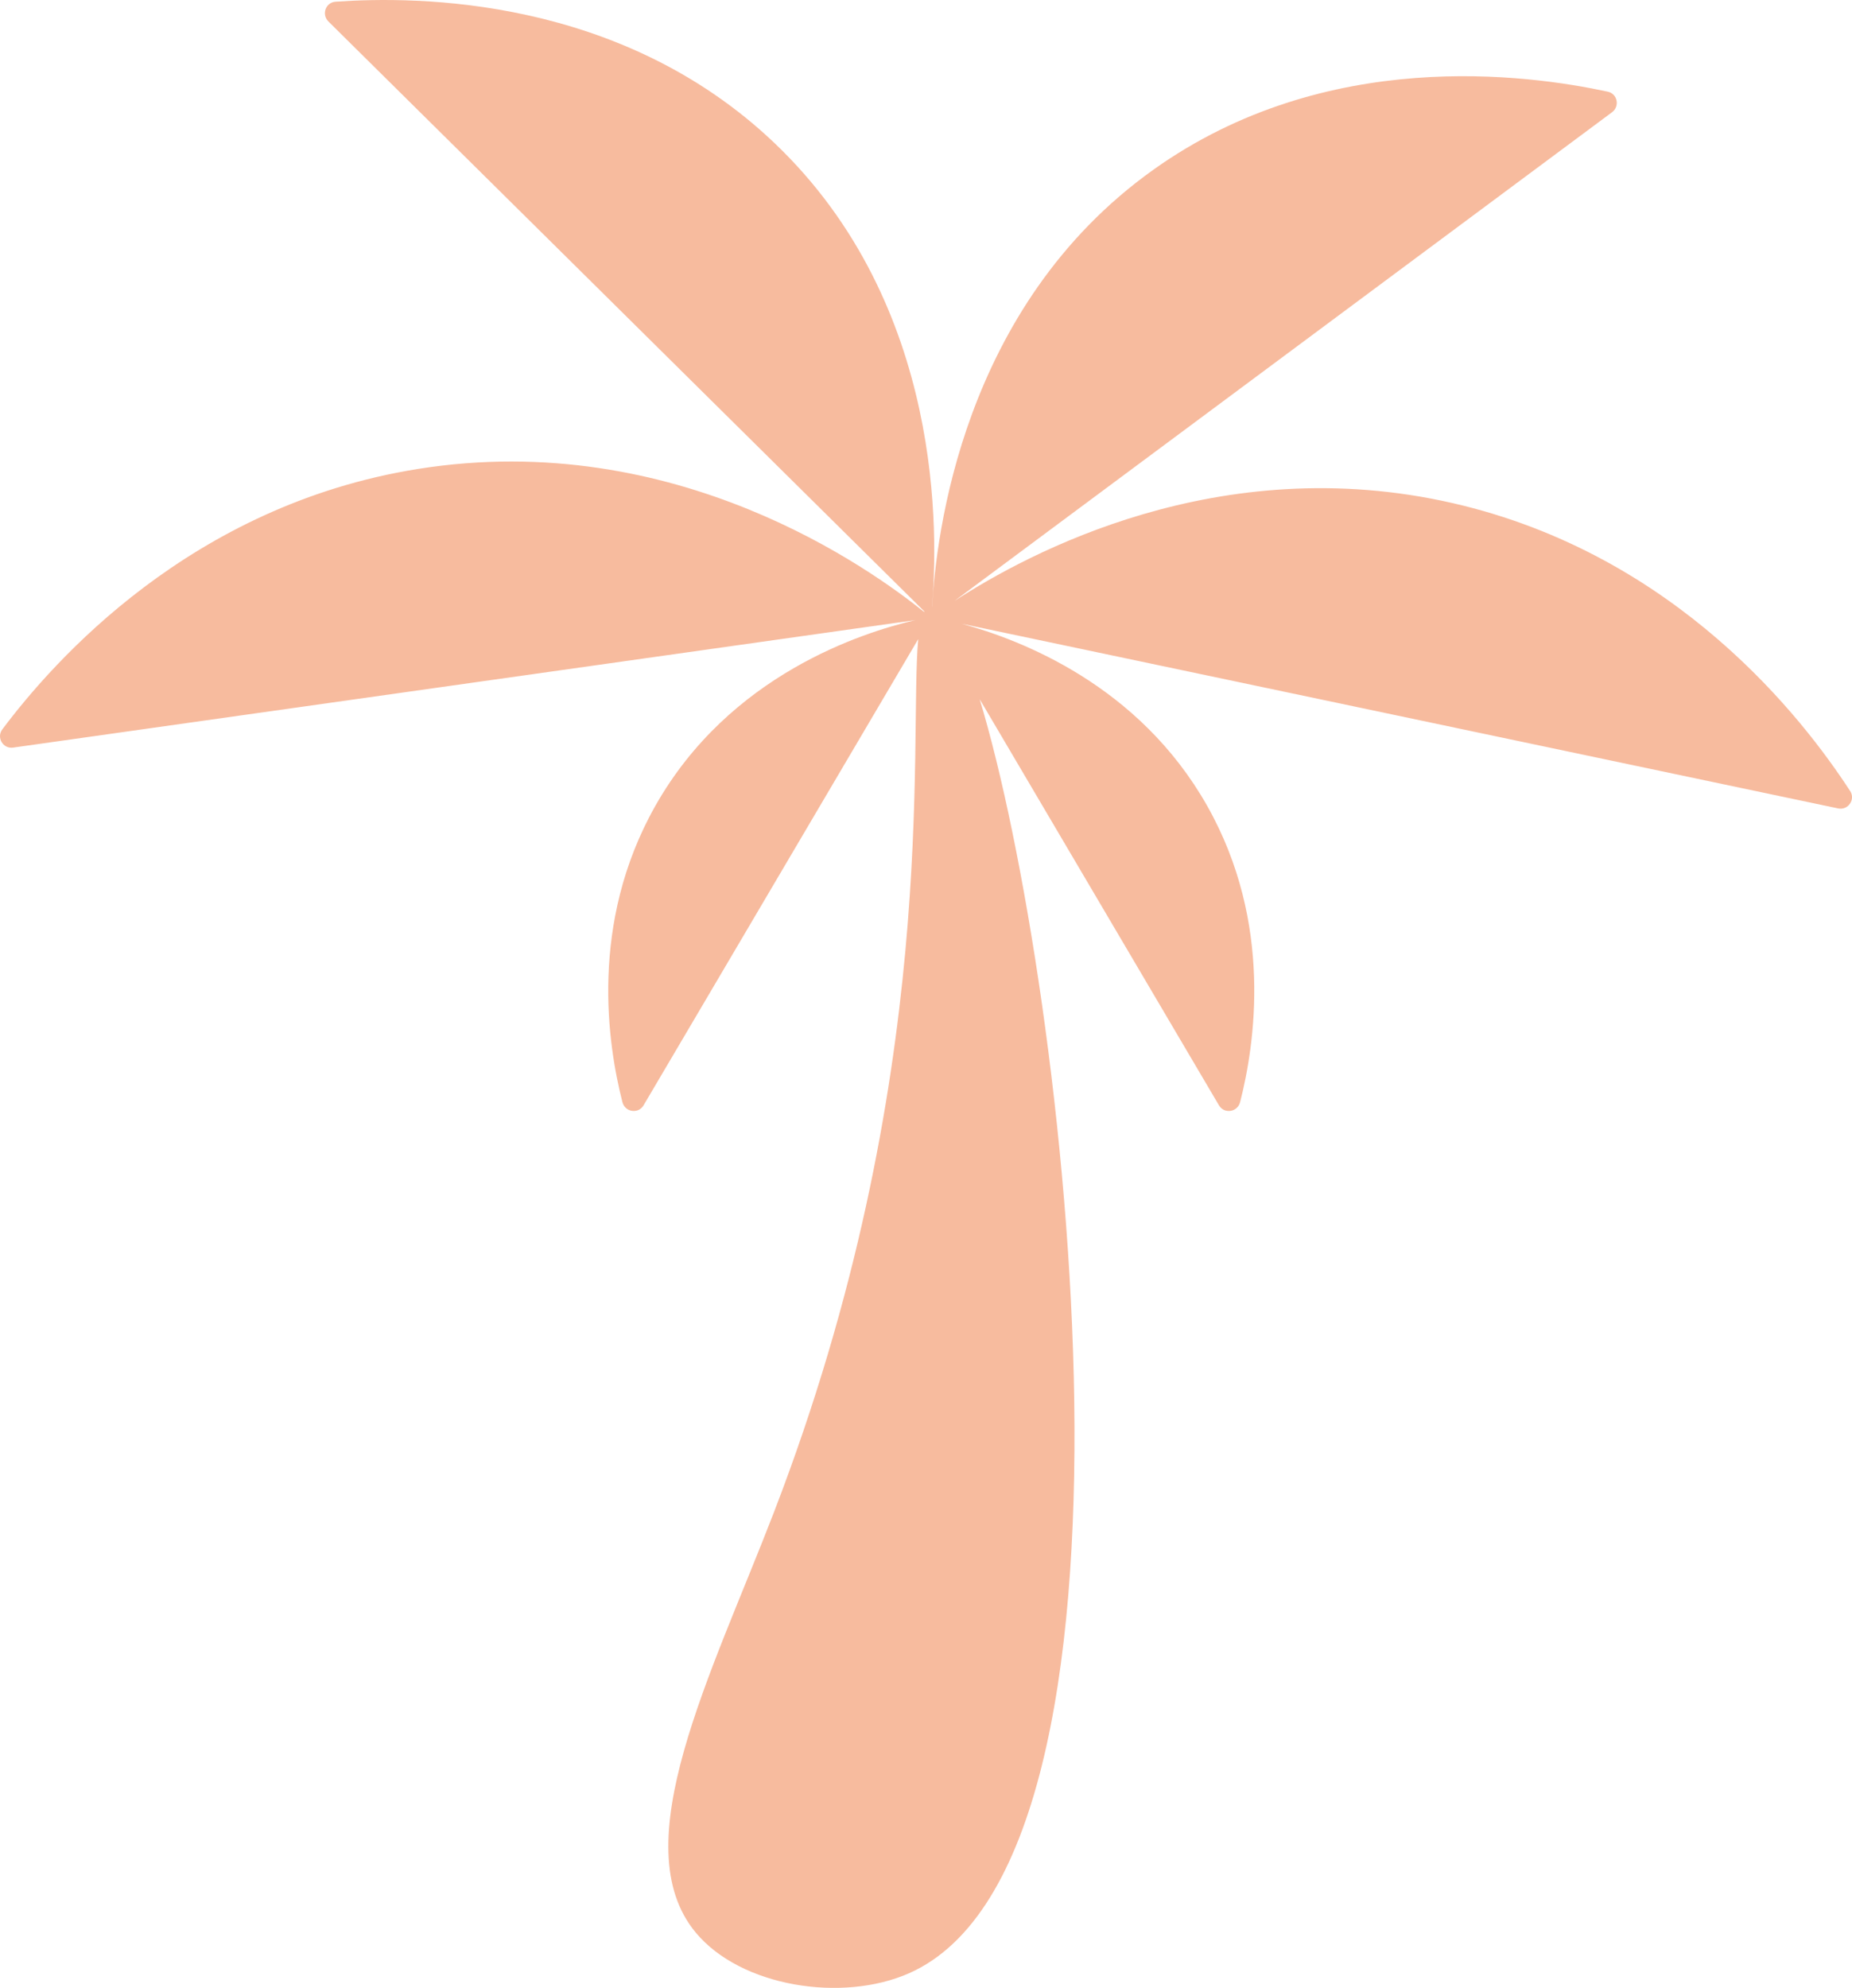
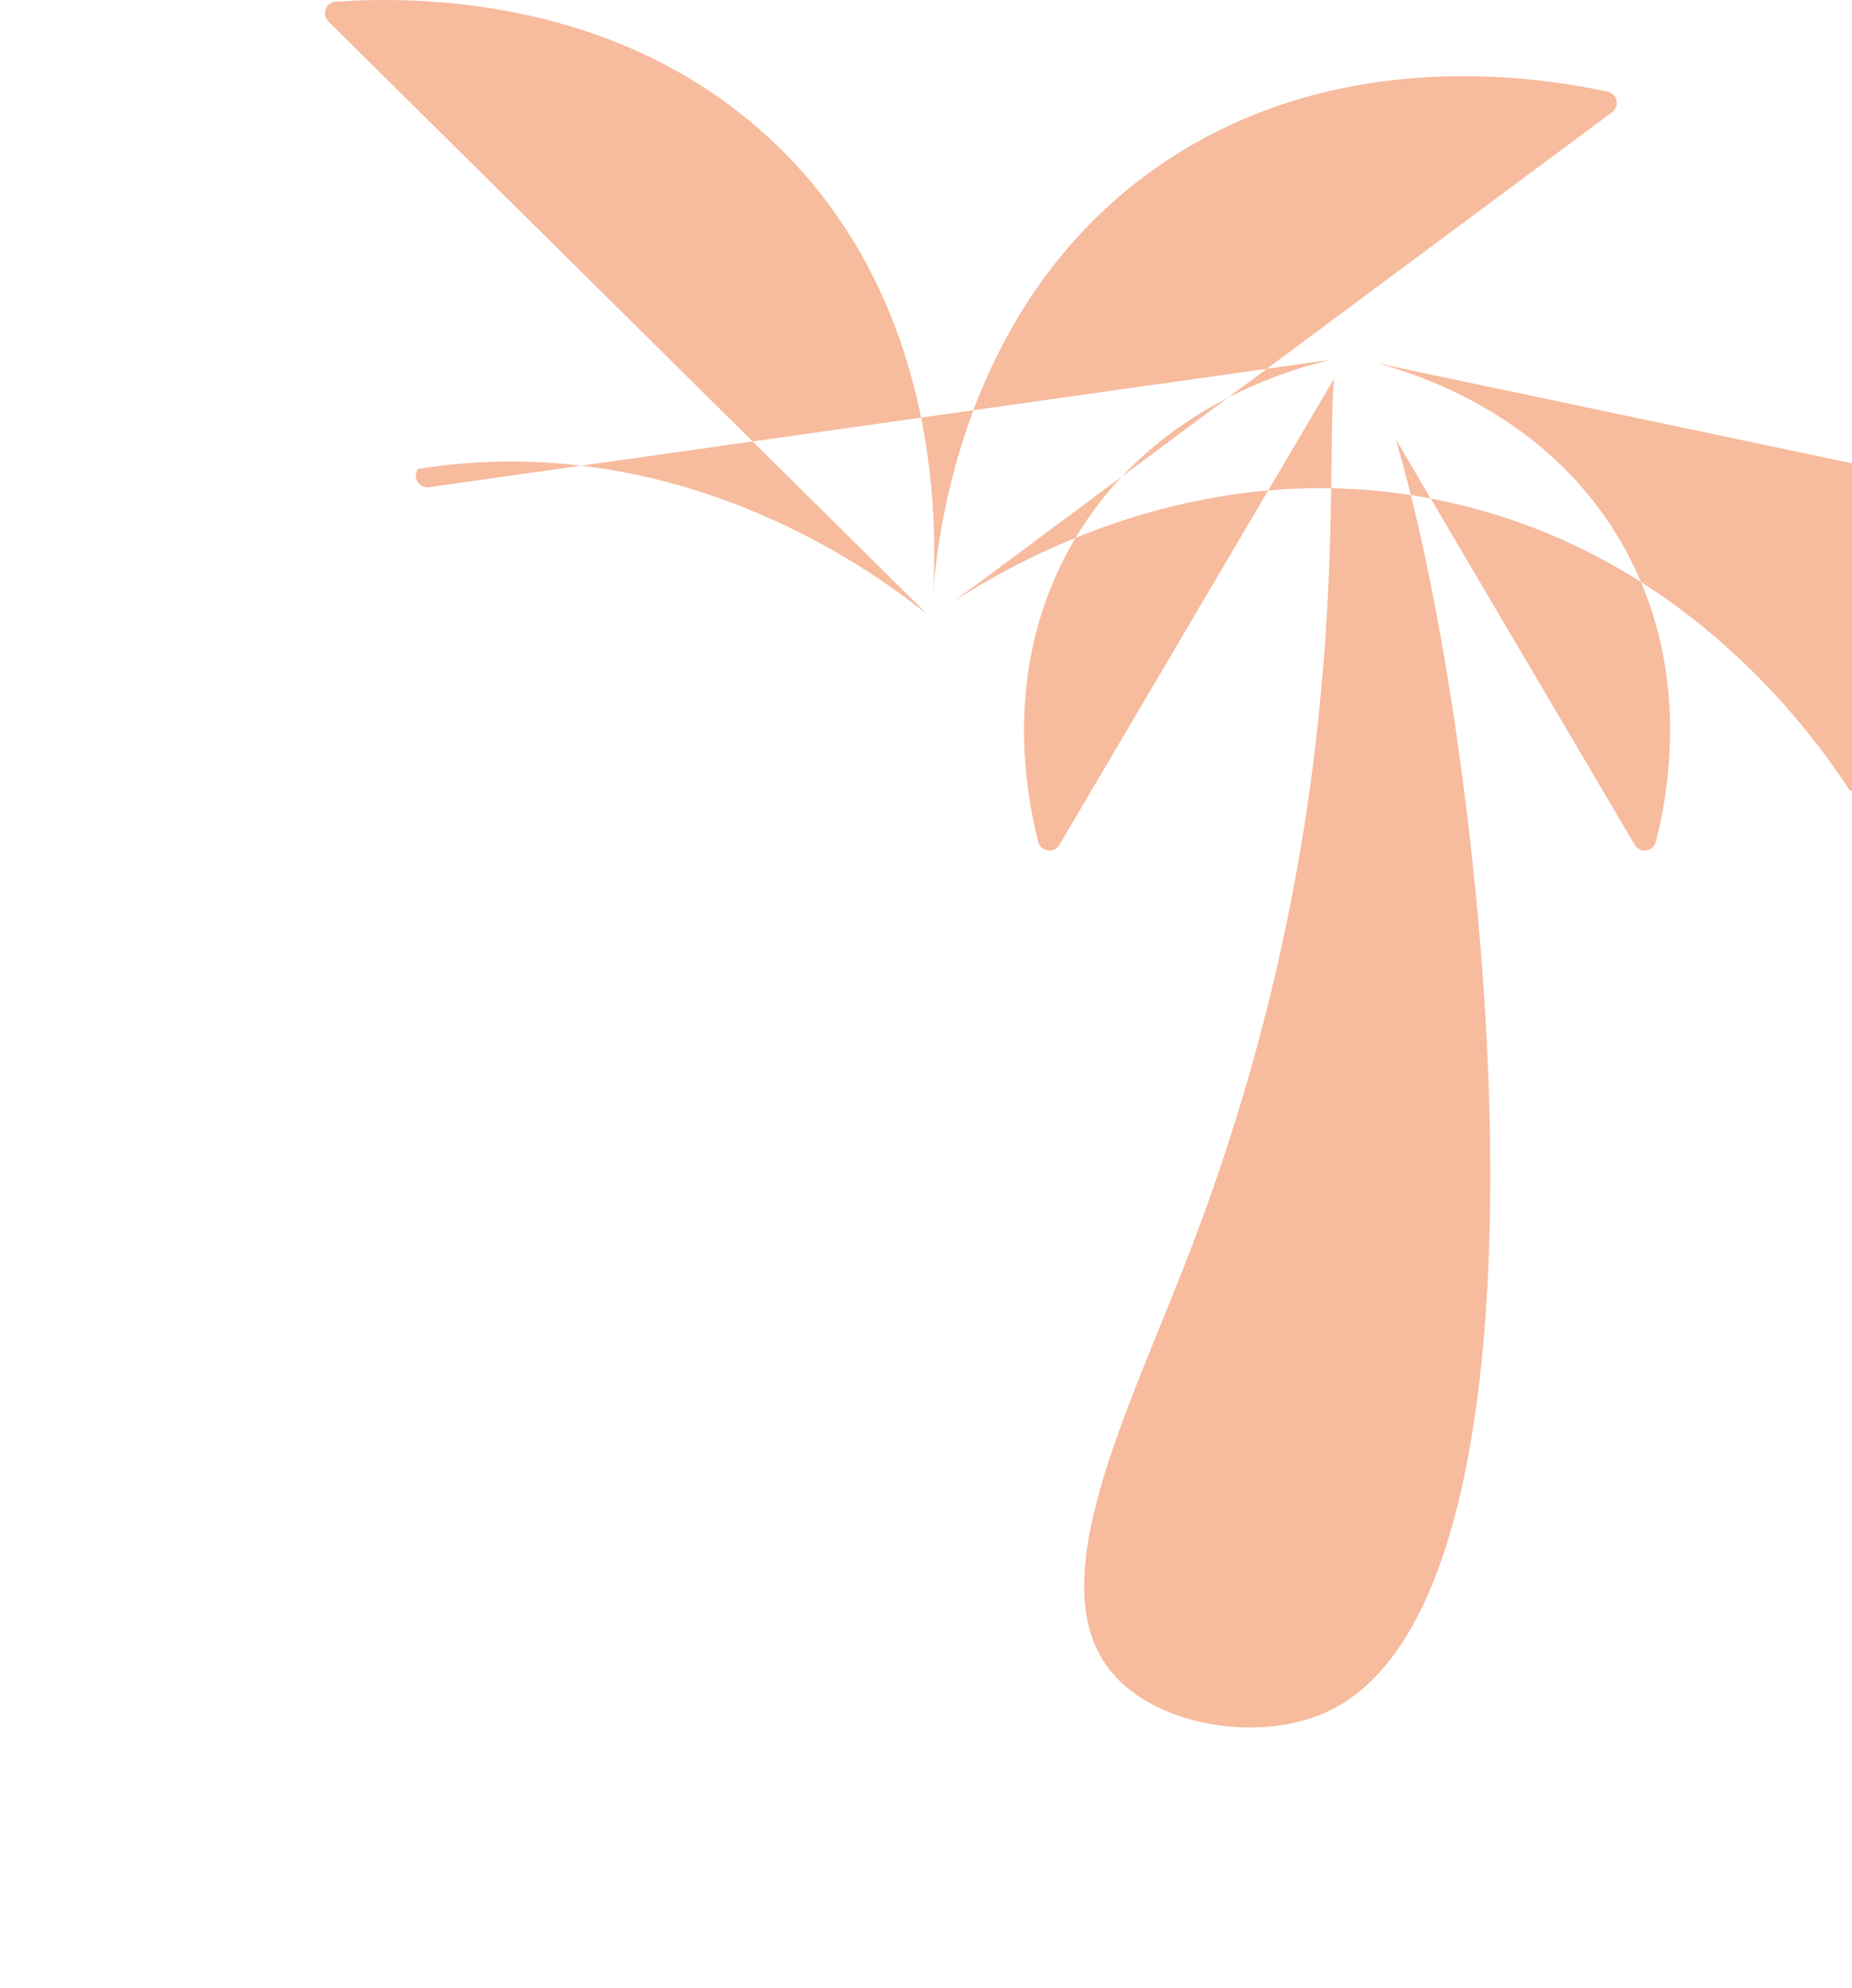
<svg xmlns="http://www.w3.org/2000/svg" id="a" viewBox="0 0 64.53 69.25">
  <defs>
    <style>.c{fill:#f7bb9e;stroke-width:0px;}</style>
  </defs>
-   <path class="c" d="M64.463,27.553c-1.615-2.483-6.025-8.236-13.845-10.026-8.144-1.865-14.812,1.753-17.357,3.404,7.636-5.673,15.272-11.347,22.908-17.021.277-.206.19-.643-.148-.716-2.796-.603-9.814-1.572-15.83,2.716-6.694,4.771-7.572,12.787-7.714,15.221-.001-0-.002-.001-.003-.001.202-2.432.459-10.489-5.495-16.153C21.627-.115,14.543-.143,11.69.06c-.345.024-.493.445-.247.688,6.922,6.851,13.843,13.701,20.765,20.552-.003.004-.005.012-.008.017-1.856-1.482-8.646-6.412-17.63-4.982C6.647,17.595,1.86,23.038.082,25.407c-.215.286.023.687.377.636,4.892-.691,27.577-3.896,31.428-4.44-1.829.43-6.466,1.893-9.054,6.472-2.315,4.096-1.655,8.33-1.146,10.318.09.351.553.423.737.112,1.749-2.969,7.844-13.312,9.57-16.24-.328,3.572.806,15.27-5.021,30.399-2.191,5.689-5.268,11.607-2.73,14.66,1.575,1.895,5.11,2.442,7.431,1.416,9.023-3.99,5.507-34.328,2.461-44.384,2.461,4.176,6.889,11.691,8.338,14.149.184.312.647.239.737-.112.508-1.989,1.168-6.222-1.146-10.318-2.375-4.203-6.48-5.782-8.553-6.346,5.004,1.055,25.89,5.455,30.535,6.433.35.074.613-.31.419-.61Z" />
+   <path class="c" d="M64.463,27.553c-1.615-2.483-6.025-8.236-13.845-10.026-8.144-1.865-14.812,1.753-17.357,3.404,7.636-5.673,15.272-11.347,22.908-17.021.277-.206.19-.643-.148-.716-2.796-.603-9.814-1.572-15.83,2.716-6.694,4.771-7.572,12.787-7.714,15.221-.001-0-.002-.001-.003-.001.202-2.432.459-10.489-5.495-16.153C21.627-.115,14.543-.143,11.69.06c-.345.024-.493.445-.247.688,6.922,6.851,13.843,13.701,20.765,20.552-.003.004-.005.012-.008.017-1.856-1.482-8.646-6.412-17.63-4.982c-.215.286.023.687.377.636,4.892-.691,27.577-3.896,31.428-4.44-1.829.43-6.466,1.893-9.054,6.472-2.315,4.096-1.655,8.33-1.146,10.318.09.351.553.423.737.112,1.749-2.969,7.844-13.312,9.57-16.24-.328,3.572.806,15.27-5.021,30.399-2.191,5.689-5.268,11.607-2.73,14.66,1.575,1.895,5.11,2.442,7.431,1.416,9.023-3.99,5.507-34.328,2.461-44.384,2.461,4.176,6.889,11.691,8.338,14.149.184.312.647.239.737-.112.508-1.989,1.168-6.222-1.146-10.318-2.375-4.203-6.48-5.782-8.553-6.346,5.004,1.055,25.89,5.455,30.535,6.433.35.074.613-.31.419-.61Z" />
</svg>